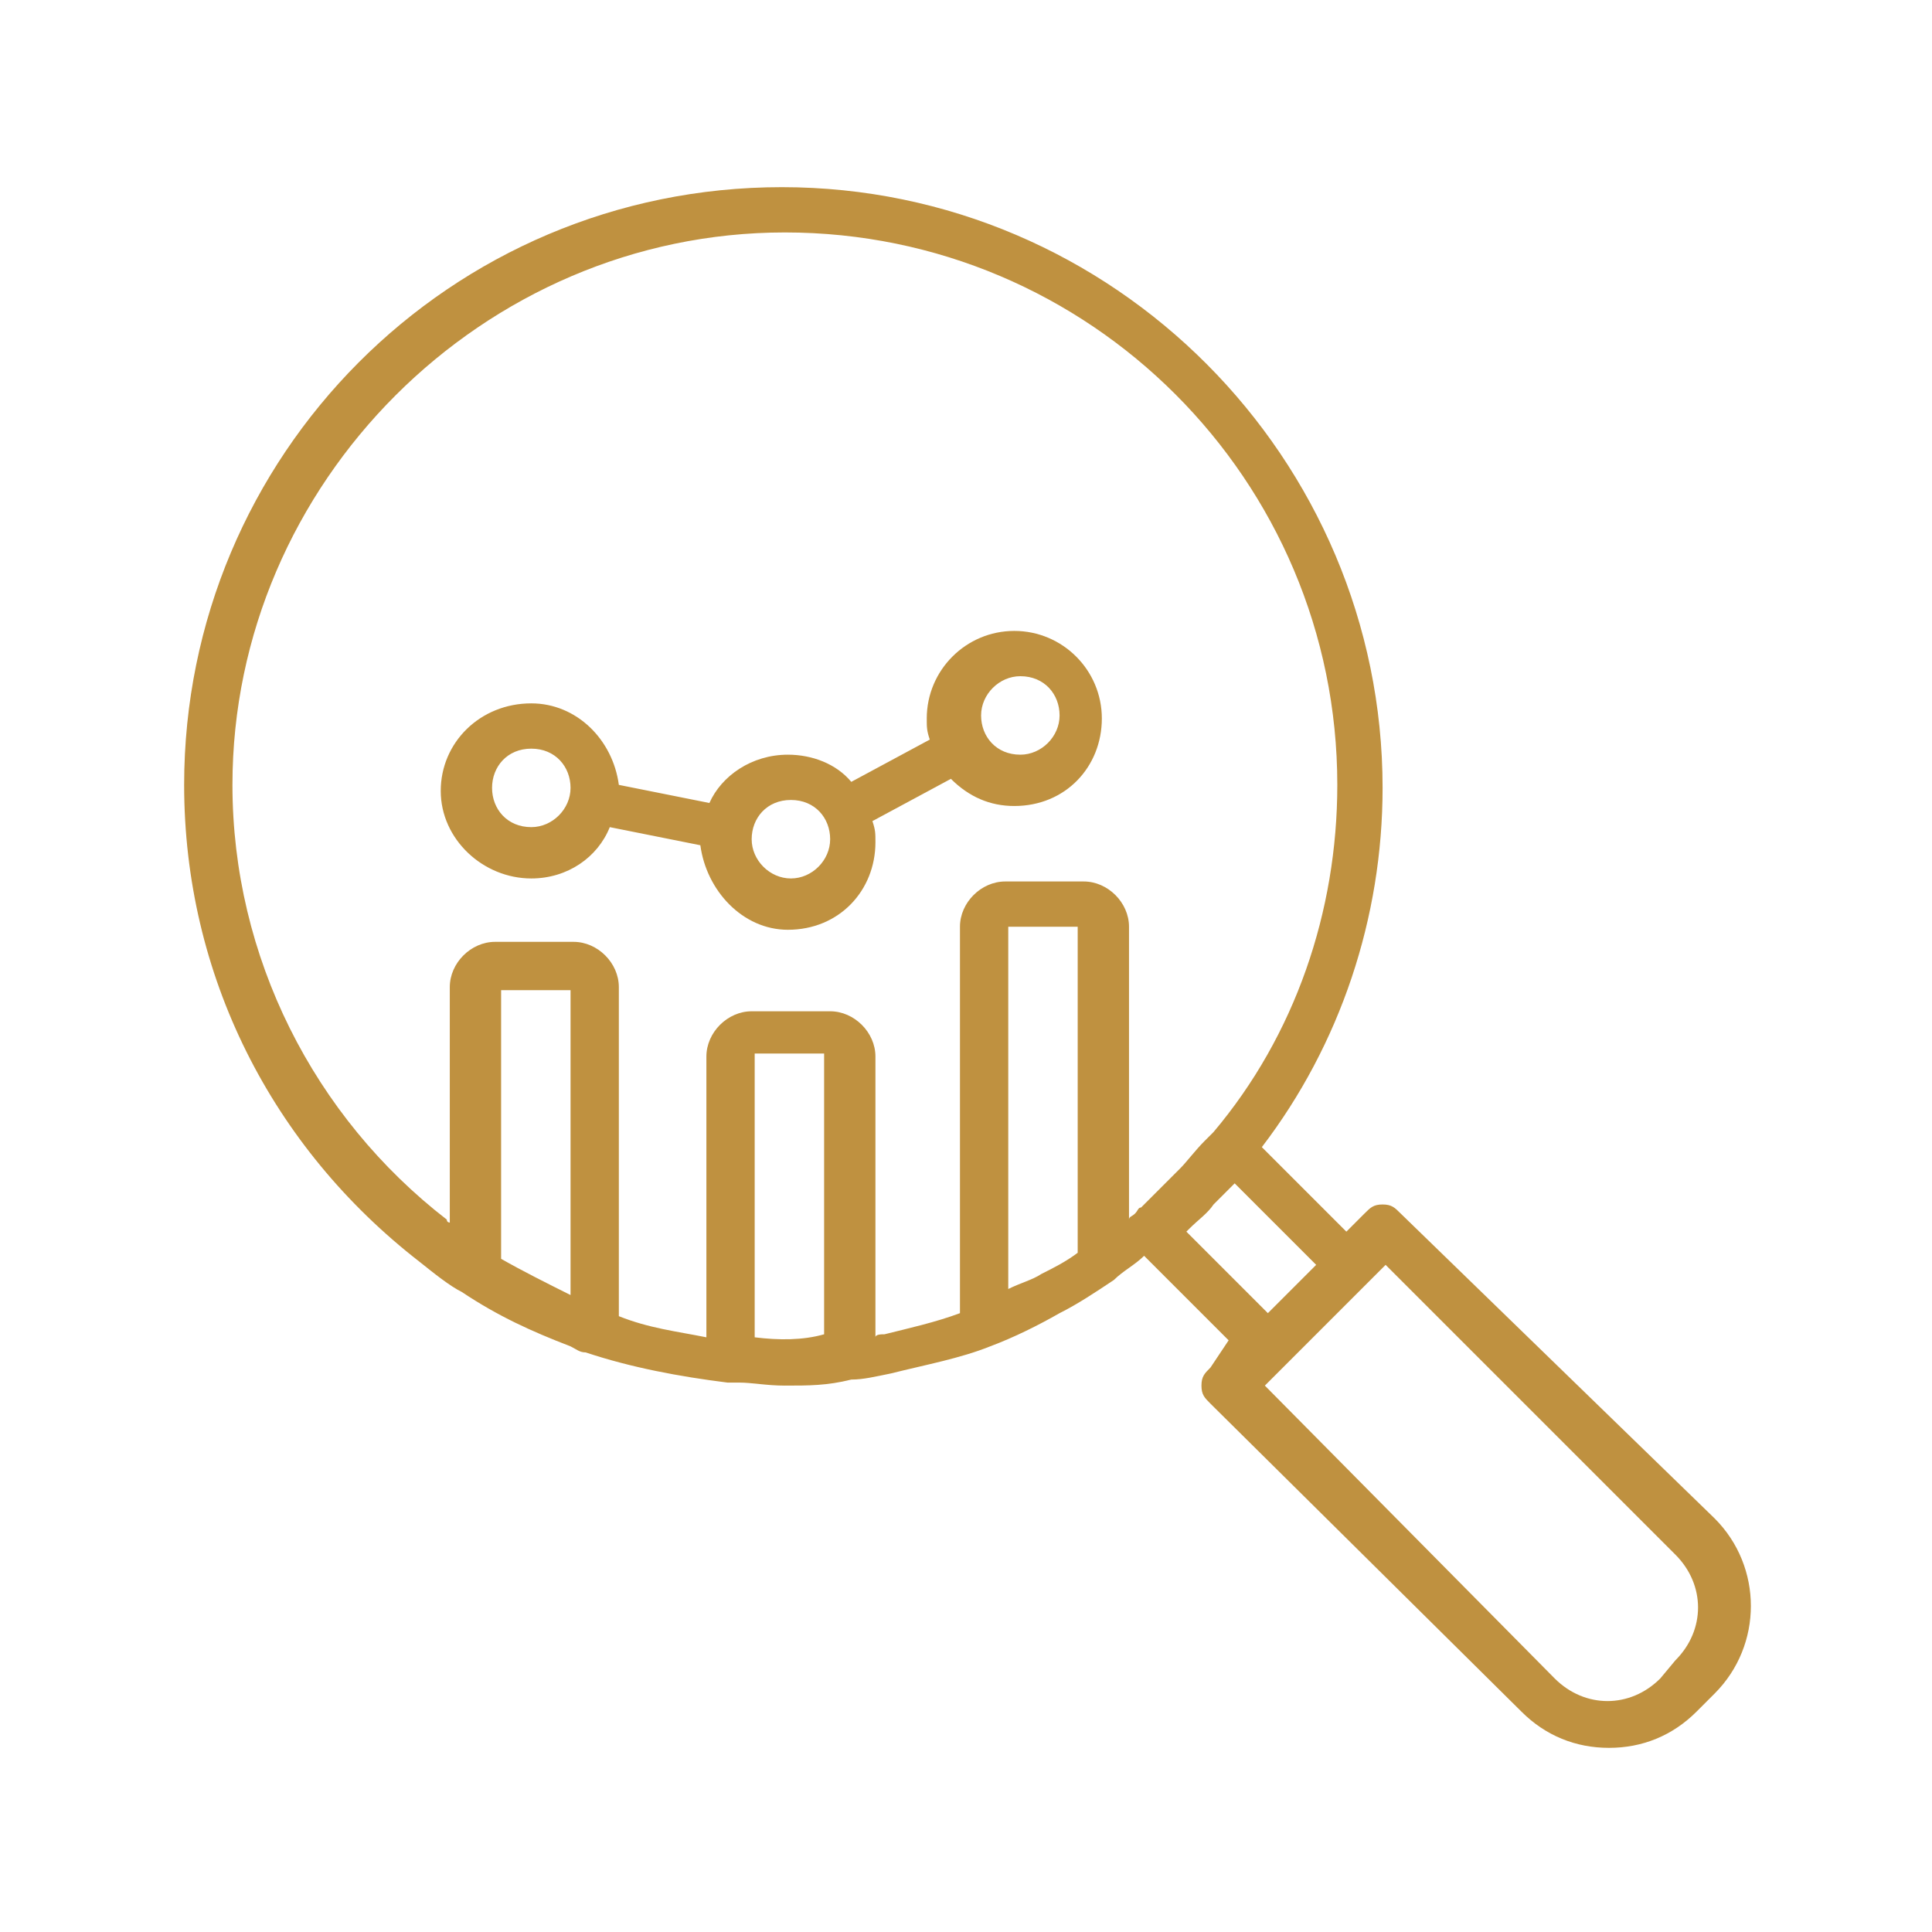
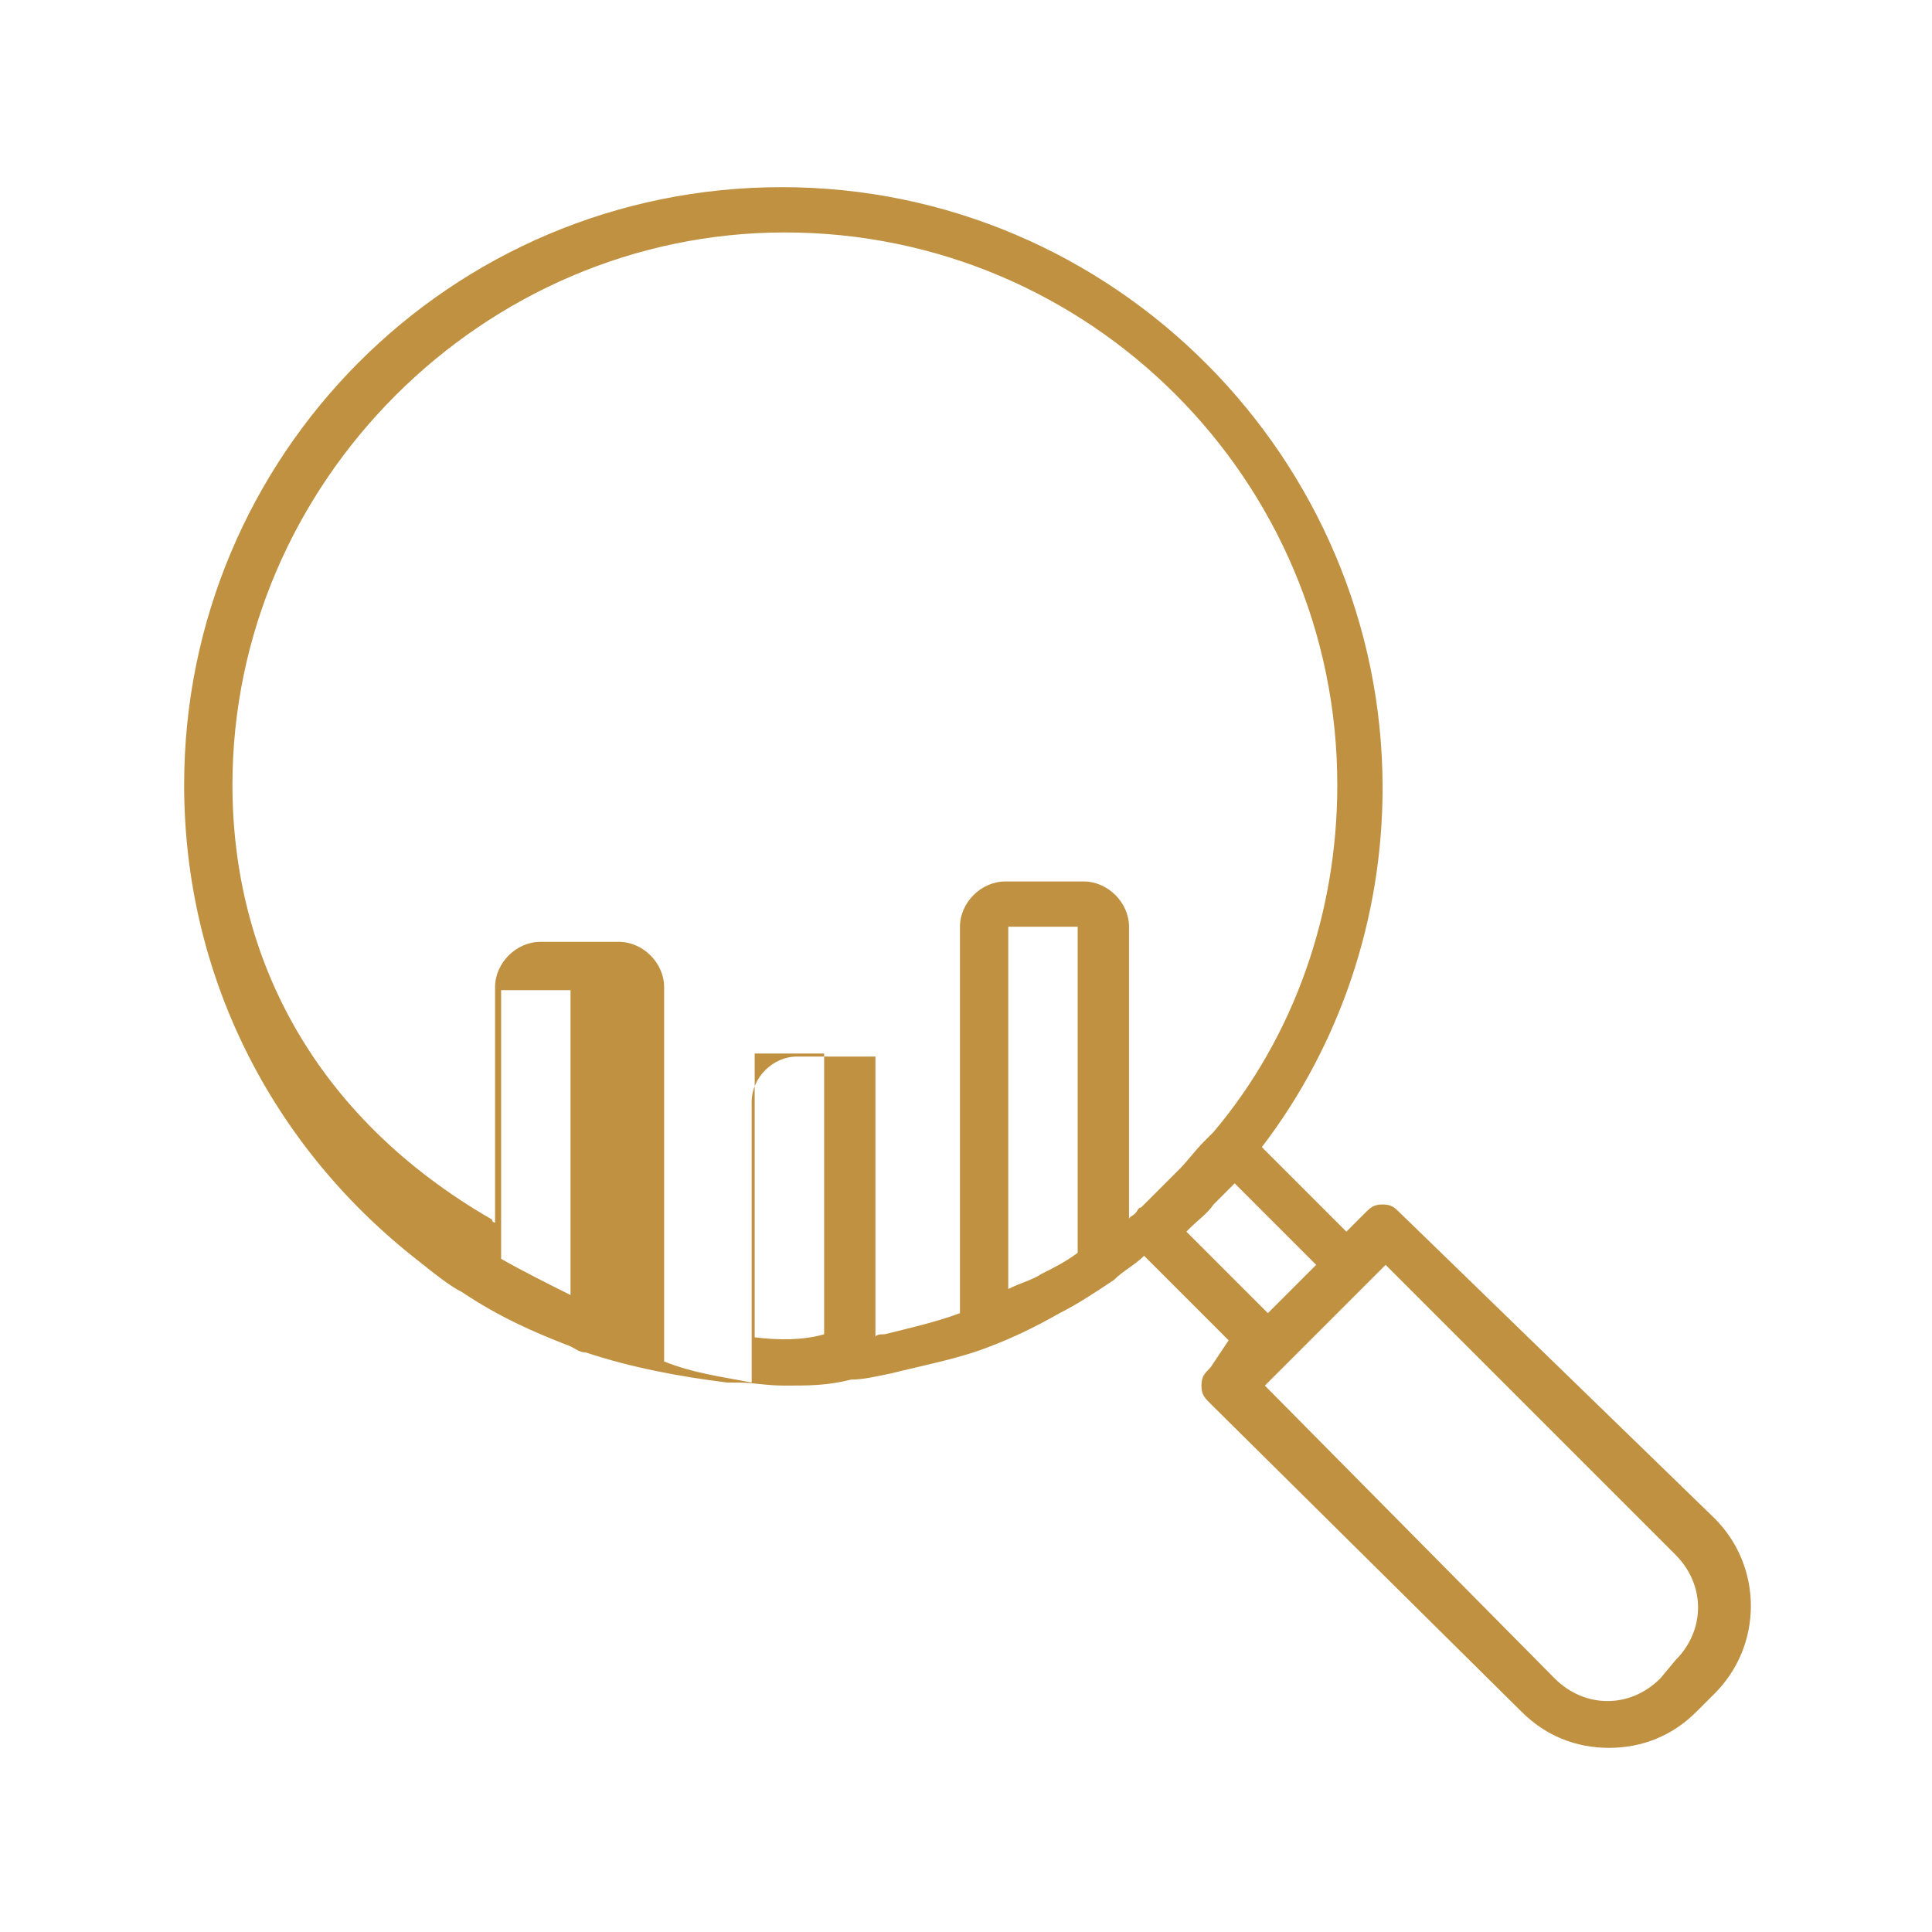
<svg xmlns="http://www.w3.org/2000/svg" version="1.1" id="Layer_2_1_" x="0px" y="0px" viewBox="0 0 64 64" style="enable-background:new 0 0 64 64;" xml:space="preserve">
  <style type="text/css">
	.st0{fill:#BF9140;}
</style>
-   <path class="st0" d="M13.9,41.8c0.5,0.4,1,0.8,1.4,1c1.2,0.8,2.3,1.3,3.6,1.8c0.2,0.1,0.3,0.2,0.5,0.2c1.5,0.5,3.1,0.8,4.7,1l0,0  l0,0l0,0c0.2,0,0.3,0,0.4,0c0.4,0,0.9,0.1,1.5,0.1c0.8,0,1.4,0,2.2-0.2c0.4,0,0.8-0.1,1.3-0.2c1.2-0.3,2.3-0.5,3.3-0.9  c0.8-0.3,1.6-0.7,2.3-1.1c0.6-0.3,1.2-0.7,1.8-1.1c0.3-0.3,0.7-0.5,1-0.8l2.8,2.8l-0.6,0.9c-0.2,0.2-0.3,0.3-0.3,0.6  s0.1,0.4,0.3,0.6l10.3,10.2c0.8,0.8,1.8,1.2,2.9,1.2s2.1-0.4,2.9-1.2l0.6-0.6c1.6-1.6,1.6-4.2,0-5.8L46.4,40.2  c-0.2-0.2-0.3-0.3-0.6-0.3s-0.4,0.1-0.6,0.3l-0.6,0.6l-2.8-2.8c2.6-3.4,4-7.6,4-11.9c0-10.9-8.9-19.9-19.9-19.9S6.1,15.1,6.1,26  C6.1,32.3,9,38,13.9,41.8z M16.6,41.7v-8.9h2.3v10.1C18.1,42.5,17.3,42.1,16.6,41.7z M25,44.3v-9.4h2.3v9.3  C26.6,44.4,25.8,44.4,25,44.3z M34.5,42.2c-0.3,0.2-0.7,0.3-1.1,0.5v-12h2.3v10.8C35.3,41.8,34.9,42,34.5,42.2L34.5,42.2z   M55.5,51.5c1,1,1,2.5,0,3.5L55,55.6c-1,1-2.5,1-3.5,0l-9.6-9.7l0.7-0.7l0,0l2.5-2.5l0.8-0.8L55.5,51.5z M42,43.5l-2.7-2.7l0.1-0.1  c0.3-0.3,0.6-0.5,0.8-0.8c0.3-0.3,0.4-0.4,0.7-0.7l2.7,2.7L42,43.5L42,43.5z M26,7.7c10.1,0,18.3,8.2,18.3,18.3  c0,4.2-1.4,8.3-4.1,11.5c-0.1,0.1-0.2,0.2-0.3,0.3c-0.3,0.3-0.6,0.7-0.8,0.9c-0.4,0.4-0.8,0.8-1.3,1.3c-0.1,0-0.1,0.1-0.2,0.2  c-0.1,0.1-0.2,0.1-0.2,0.2v-9.7c0-0.8-0.7-1.5-1.5-1.5h-2.6c-0.8,0-1.5,0.7-1.5,1.5v12.8c-0.8,0.3-1.7,0.5-2.5,0.7  c-0.1,0-0.3,0-0.3,0.1v-9.3c0-0.8-0.7-1.5-1.5-1.5h-2.6c-0.8,0-1.5,0.7-1.5,1.5v9.3c-1-0.2-1.9-0.3-2.9-0.7V32.7  c0-0.8-0.7-1.5-1.5-1.5h-2.6c-0.8,0-1.5,0.7-1.5,1.5v7.8c0,0-0.1,0-0.1-0.1C10.4,37,7.7,31.7,7.7,26C7.7,16,16,7.7,26,7.7z" />
-   <path class="st0" d="M17.6,29.1c1.2,0,2.2-0.7,2.6-1.7l3,0.6c0.2,1.5,1.4,2.8,2.9,2.8c1.7,0,2.9-1.3,2.9-2.9c0-0.3,0-0.4-0.1-0.7  l2.6-1.4c0.6,0.6,1.3,0.9,2.1,0.9c1.7,0,2.9-1.3,2.9-2.9s-1.3-2.9-2.9-2.9s-2.9,1.3-2.9,2.9c0,0.3,0,0.4,0.1,0.7l-2.6,1.4  c-0.5-0.6-1.3-0.9-2.1-0.9c-1.2,0-2.2,0.7-2.6,1.6l-3-0.6c-0.2-1.5-1.4-2.7-2.9-2.7c-1.7,0-3,1.3-3,2.9S16,29.1,17.6,29.1z   M33.8,22.4c0.8,0,1.3,0.6,1.3,1.3s-0.6,1.3-1.3,1.3c-0.8,0-1.3-0.6-1.3-1.3S33.1,22.4,33.8,22.4z M26.2,26.5c0.8,0,1.3,0.6,1.3,1.3  s-0.6,1.3-1.3,1.3s-1.3-0.6-1.3-1.3S25.4,26.5,26.2,26.5z M17.6,24.8c0.8,0,1.3,0.6,1.3,1.3s-0.6,1.3-1.3,1.3  c-0.8,0-1.3-0.6-1.3-1.3S16.8,24.8,17.6,24.8z" />
+   <path class="st0" d="M13.9,41.8c0.5,0.4,1,0.8,1.4,1c1.2,0.8,2.3,1.3,3.6,1.8c0.2,0.1,0.3,0.2,0.5,0.2c1.5,0.5,3.1,0.8,4.7,1l0,0  l0,0l0,0c0.2,0,0.3,0,0.4,0c0.4,0,0.9,0.1,1.5,0.1c0.8,0,1.4,0,2.2-0.2c0.4,0,0.8-0.1,1.3-0.2c1.2-0.3,2.3-0.5,3.3-0.9  c0.8-0.3,1.6-0.7,2.3-1.1c0.6-0.3,1.2-0.7,1.8-1.1c0.3-0.3,0.7-0.5,1-0.8l2.8,2.8l-0.6,0.9c-0.2,0.2-0.3,0.3-0.3,0.6  s0.1,0.4,0.3,0.6l10.3,10.2c0.8,0.8,1.8,1.2,2.9,1.2s2.1-0.4,2.9-1.2l0.6-0.6c1.6-1.6,1.6-4.2,0-5.8L46.4,40.2  c-0.2-0.2-0.3-0.3-0.6-0.3s-0.4,0.1-0.6,0.3l-0.6,0.6l-2.8-2.8c2.6-3.4,4-7.6,4-11.9c0-10.9-8.9-19.9-19.9-19.9S6.1,15.1,6.1,26  C6.1,32.3,9,38,13.9,41.8z M16.6,41.7v-8.9h2.3v10.1C18.1,42.5,17.3,42.1,16.6,41.7z M25,44.3v-9.4h2.3v9.3  C26.6,44.4,25.8,44.4,25,44.3z M34.5,42.2c-0.3,0.2-0.7,0.3-1.1,0.5v-12h2.3v10.8C35.3,41.8,34.9,42,34.5,42.2L34.5,42.2z   M55.5,51.5c1,1,1,2.5,0,3.5L55,55.6c-1,1-2.5,1-3.5,0l-9.6-9.7l0.7-0.7l0,0l2.5-2.5l0.8-0.8L55.5,51.5z M42,43.5l-2.7-2.7l0.1-0.1  c0.3-0.3,0.6-0.5,0.8-0.8c0.3-0.3,0.4-0.4,0.7-0.7l2.7,2.7L42,43.5L42,43.5z M26,7.7c10.1,0,18.3,8.2,18.3,18.3  c0,4.2-1.4,8.3-4.1,11.5c-0.1,0.1-0.2,0.2-0.3,0.3c-0.3,0.3-0.6,0.7-0.8,0.9c-0.4,0.4-0.8,0.8-1.3,1.3c-0.1,0-0.1,0.1-0.2,0.2  c-0.1,0.1-0.2,0.1-0.2,0.2v-9.7c0-0.8-0.7-1.5-1.5-1.5h-2.6c-0.8,0-1.5,0.7-1.5,1.5v12.8c-0.8,0.3-1.7,0.5-2.5,0.7  c-0.1,0-0.3,0-0.3,0.1v-9.3h-2.6c-0.8,0-1.5,0.7-1.5,1.5v9.3c-1-0.2-1.9-0.3-2.9-0.7V32.7  c0-0.8-0.7-1.5-1.5-1.5h-2.6c-0.8,0-1.5,0.7-1.5,1.5v7.8c0,0-0.1,0-0.1-0.1C10.4,37,7.7,31.7,7.7,26C7.7,16,16,7.7,26,7.7z" />
</svg>